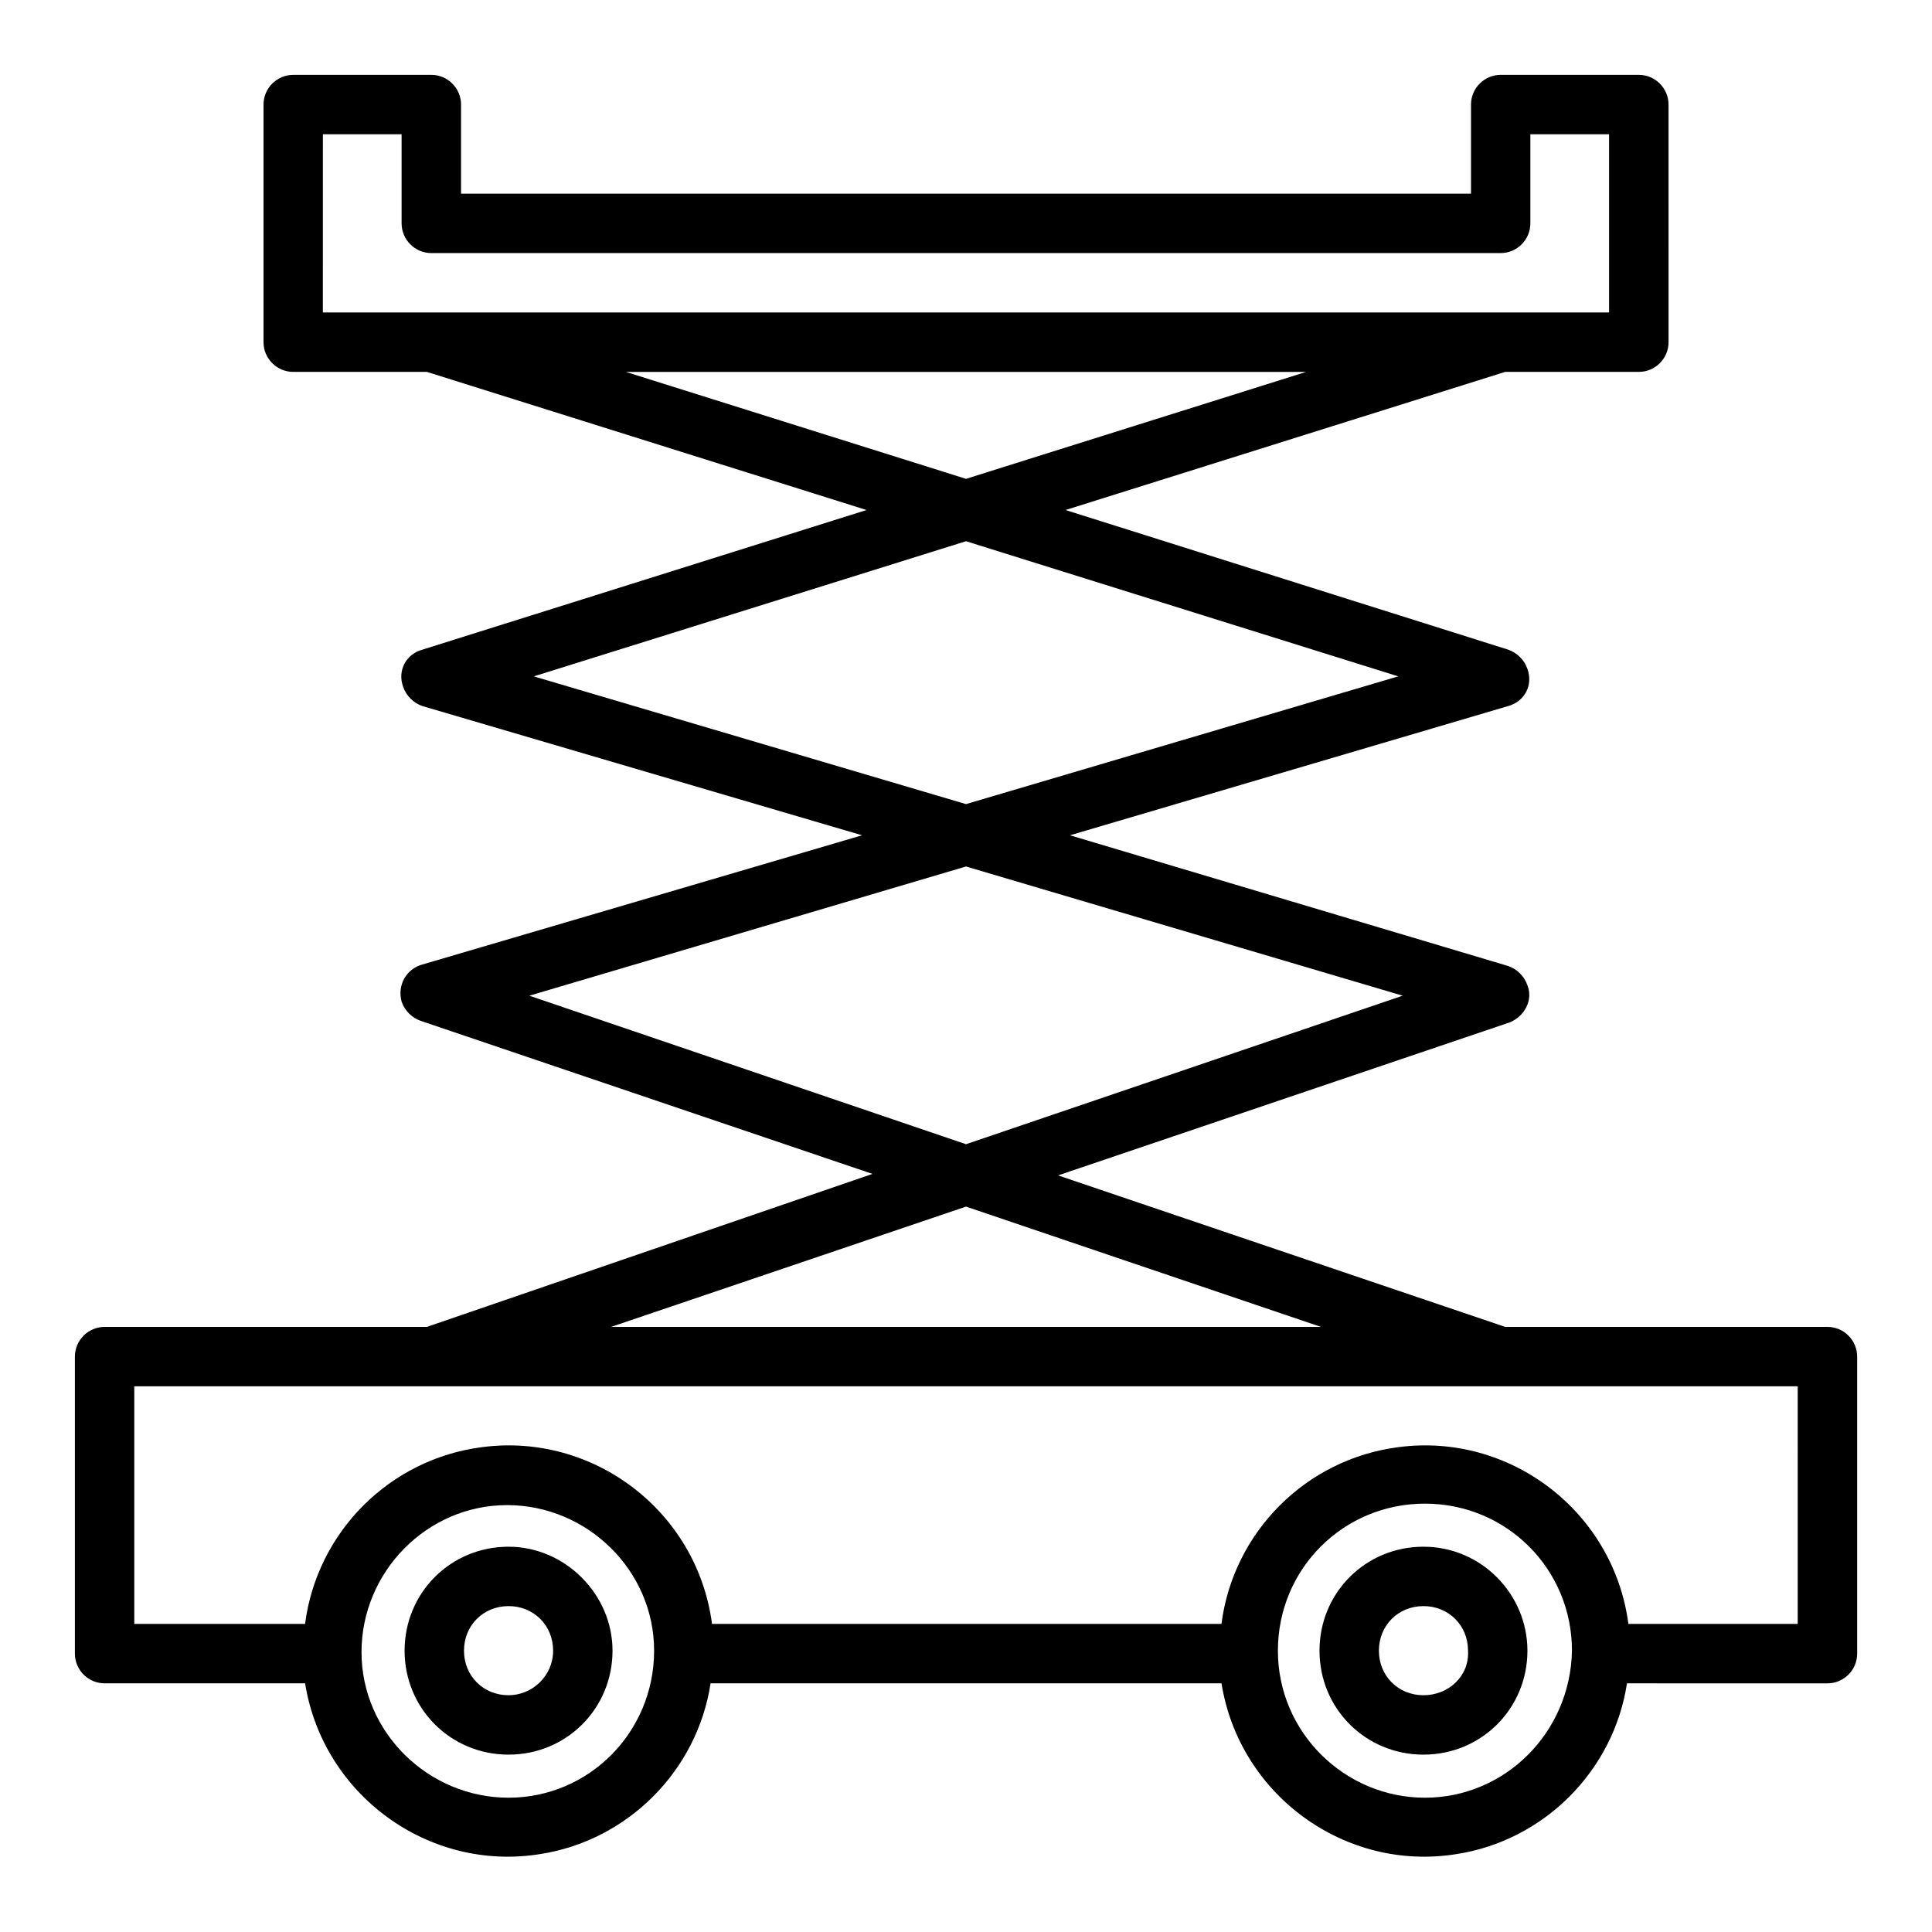
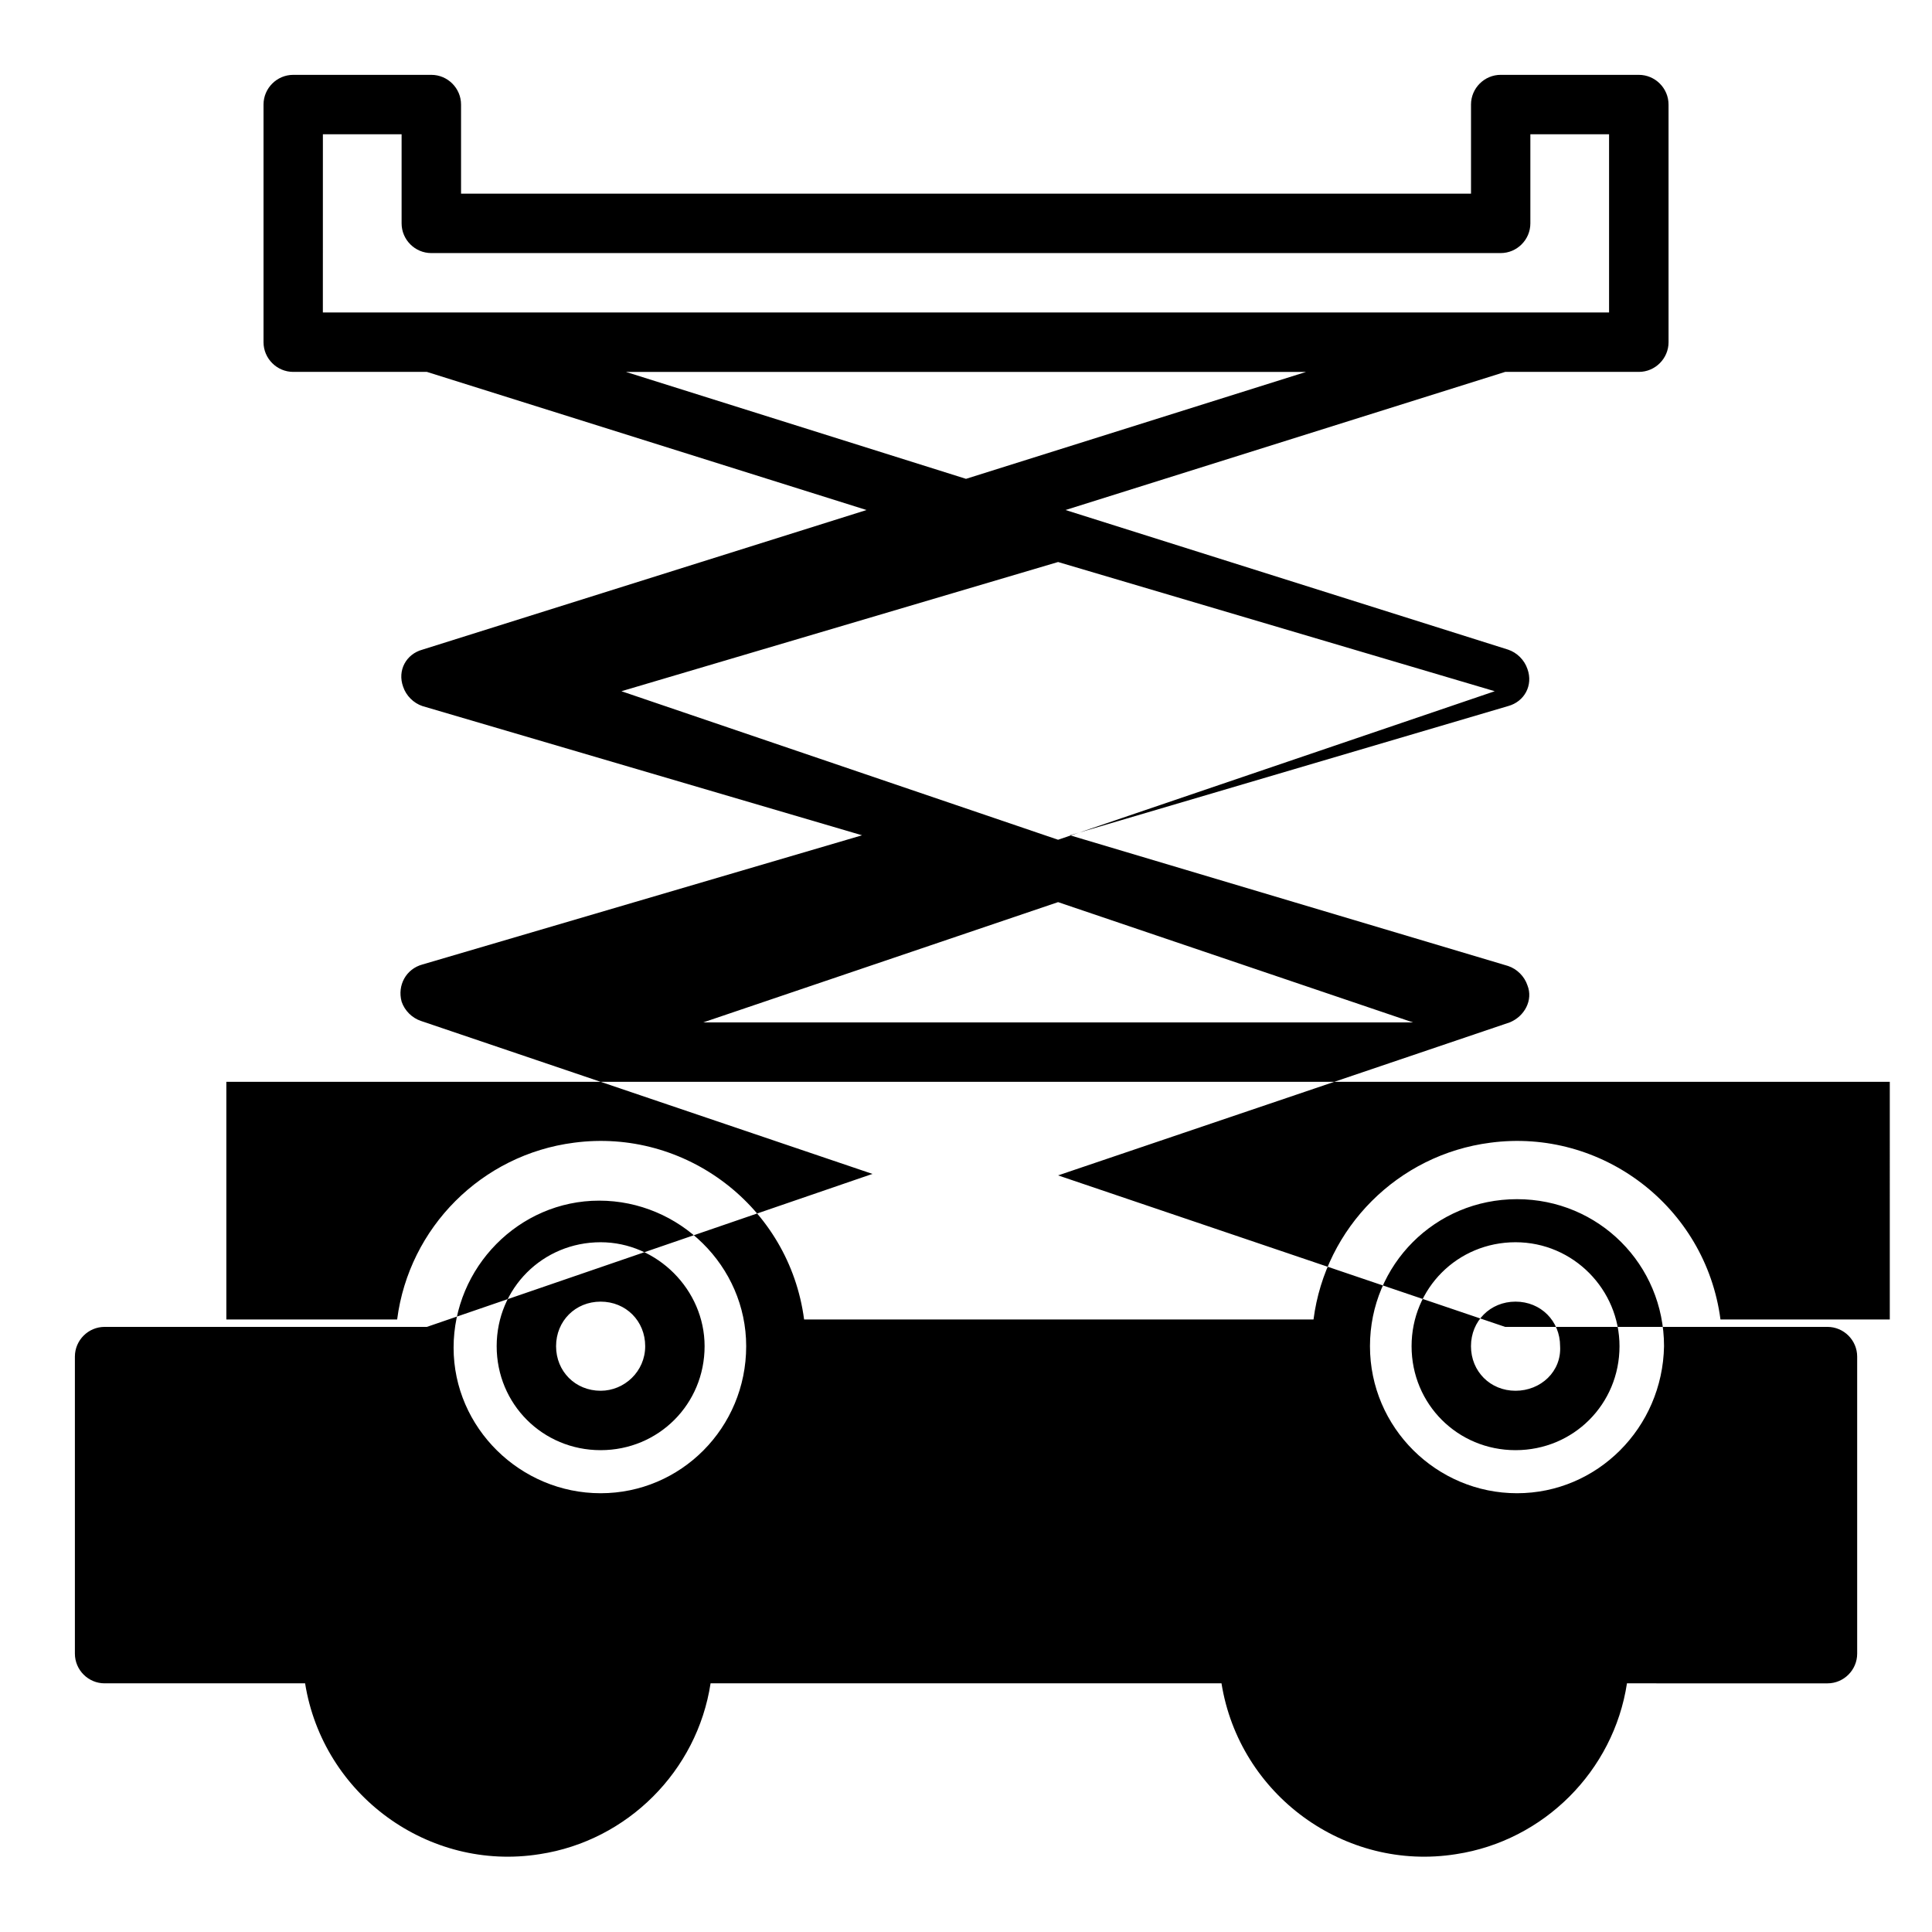
<svg xmlns="http://www.w3.org/2000/svg" fill="#000000" width="800px" height="800px" version="1.1" viewBox="144 144 512 512">
-   <path d="m628.29 495.64h-85.41l-118.48-40.148 119.66-40.539c3.938-1.574 6.297-5.902 4.723-9.84-0.789-2.363-2.754-4.328-5.117-5.117l-116.11-34.637 116.11-34.242c4.328-1.18 6.691-5.512 5.117-9.84-0.789-2.363-2.754-4.328-5.117-5.117l-117.29-37 116.51-36.605h35.426c4.328 0 7.871-3.543 7.871-7.871l-0.004-62.977c0-4.328-3.543-7.871-7.871-7.871l-36.605-0.004c-4.328 0-7.871 3.543-7.871 7.871v23.617h-267.65v-23.613c0-4.328-3.543-7.871-7.871-7.871h-36.605c-4.328 0-7.871 3.543-7.871 7.871v62.977c0 4.328 3.543 7.871 7.871 7.871h35.426l116.51 36.605-117.69 37c-4.328 1.18-6.691 5.512-5.117 9.84 0.789 2.363 2.754 4.328 5.117 5.117l116.5 34.242-116.51 34.242c-4.328 1.18-6.691 5.512-5.512 9.84 0.789 2.363 2.754 4.328 5.117 5.117l119.66 40.539-118.08 40.543h-85.41c-4.328 0-7.871 3.543-7.871 7.871v78.719c0 4.328 3.543 7.871 7.871 7.871h53.137c4.723 29.52 32.668 49.988 62.188 45.266 23.223-3.543 41.723-22.043 45.266-45.266h135.4c4.723 29.52 32.668 49.988 62.188 45.266 23.223-3.543 41.723-22.043 45.266-45.266l53.137 0.004c4.328 0 7.871-3.543 7.871-7.871v-78.719c0-4.332-3.543-7.875-7.871-7.875zm-398.72-316.06h20.859v23.617c0 4.328 3.543 7.871 7.871 7.871h283.39c4.328 0 7.871-3.543 7.871-7.871v-23.617h20.859v47.23h-340.86zm80.293 62.977h180.27l-90.133 28.34zm-24.402 80.688 114.54-35.816 114.54 35.816-114.54 33.852zm-1.18 84.625 115.72-34.242 115.72 34.242-115.72 39.359zm115.72 55.891 94.07 31.883h-188.14zm-121.23 156.65c-21.254 0-38.965-17.32-38.965-38.574s17.32-38.965 38.574-38.965 38.965 17.32 38.965 38.574c0 21.648-17.32 38.965-38.574 38.965zm242.85 0c-21.254 0-38.965-17.32-38.965-38.965 0-21.648 17.32-38.965 38.965-38.965 21.648 0 38.965 17.32 38.965 38.965-0.391 21.648-17.711 38.965-38.965 38.965zm98.793-46.051h-44.871c-3.938-29.914-31.488-50.773-61.008-46.84-24.402 3.148-43.691 22.434-46.84 46.84h-135c-3.938-29.914-31.488-50.773-61.008-46.84-24.402 3.148-43.691 22.434-46.84 46.84h-45.262v-62.977h440.83zm-341.64-20.465c-15.352 0-27.551 12.203-27.551 27.551 0 15.352 12.203 27.551 27.551 27.551 15.352 0 27.551-12.203 27.551-27.551 0-14.957-12.594-27.551-27.551-27.551zm0 39.359c-6.691 0-11.809-5.117-11.809-11.809 0-6.691 5.117-11.809 11.809-11.809 6.691 0 11.809 5.117 11.809 11.809 0 6.691-5.512 11.809-11.809 11.809v0zm242.46-39.359c-15.352 0-27.551 12.203-27.551 27.551 0 15.352 12.203 27.551 27.551 27.551 15.352 0 27.551-12.203 27.551-27.551 0.004-14.957-12.199-27.551-27.551-27.551zm0 39.359c-6.691 0-11.809-5.117-11.809-11.809 0-6.691 5.117-11.809 11.809-11.809 6.691 0 11.809 5.117 11.809 11.809 0.395 6.691-5.117 11.809-11.809 11.809 0.395 0.391 0.395 0.391 0 0z" />
+   <path d="m628.29 495.64h-85.41l-118.48-40.148 119.66-40.539c3.938-1.574 6.297-5.902 4.723-9.84-0.789-2.363-2.754-4.328-5.117-5.117l-116.11-34.637 116.11-34.242c4.328-1.18 6.691-5.512 5.117-9.84-0.789-2.363-2.754-4.328-5.117-5.117l-117.29-37 116.51-36.605h35.426c4.328 0 7.871-3.543 7.871-7.871l-0.004-62.977c0-4.328-3.543-7.871-7.871-7.871l-36.605-0.004c-4.328 0-7.871 3.543-7.871 7.871v23.617h-267.65v-23.613c0-4.328-3.543-7.871-7.871-7.871h-36.605c-4.328 0-7.871 3.543-7.871 7.871v62.977c0 4.328 3.543 7.871 7.871 7.871h35.426l116.51 36.605-117.69 37c-4.328 1.18-6.691 5.512-5.117 9.84 0.789 2.363 2.754 4.328 5.117 5.117l116.5 34.242-116.51 34.242c-4.328 1.18-6.691 5.512-5.512 9.84 0.789 2.363 2.754 4.328 5.117 5.117l119.66 40.539-118.08 40.543h-85.41c-4.328 0-7.871 3.543-7.871 7.871v78.719c0 4.328 3.543 7.871 7.871 7.871h53.137c4.723 29.52 32.668 49.988 62.188 45.266 23.223-3.543 41.723-22.043 45.266-45.266h135.4c4.723 29.52 32.668 49.988 62.188 45.266 23.223-3.543 41.723-22.043 45.266-45.266l53.137 0.004c4.328 0 7.871-3.543 7.871-7.871v-78.719c0-4.332-3.543-7.875-7.871-7.875zm-398.72-316.06h20.859v23.617c0 4.328 3.543 7.871 7.871 7.871h283.39c4.328 0 7.871-3.543 7.871-7.871v-23.617h20.859v47.23h-340.86zm80.293 62.977h180.27l-90.133 28.34zzm-1.18 84.625 115.72-34.242 115.72 34.242-115.72 39.359zm115.72 55.891 94.07 31.883h-188.14zm-121.23 156.65c-21.254 0-38.965-17.32-38.965-38.574s17.32-38.965 38.574-38.965 38.965 17.32 38.965 38.574c0 21.648-17.32 38.965-38.574 38.965zm242.85 0c-21.254 0-38.965-17.32-38.965-38.965 0-21.648 17.32-38.965 38.965-38.965 21.648 0 38.965 17.32 38.965 38.965-0.391 21.648-17.711 38.965-38.965 38.965zm98.793-46.051h-44.871c-3.938-29.914-31.488-50.773-61.008-46.84-24.402 3.148-43.691 22.434-46.84 46.84h-135c-3.938-29.914-31.488-50.773-61.008-46.84-24.402 3.148-43.691 22.434-46.84 46.84h-45.262v-62.977h440.83zm-341.64-20.465c-15.352 0-27.551 12.203-27.551 27.551 0 15.352 12.203 27.551 27.551 27.551 15.352 0 27.551-12.203 27.551-27.551 0-14.957-12.594-27.551-27.551-27.551zm0 39.359c-6.691 0-11.809-5.117-11.809-11.809 0-6.691 5.117-11.809 11.809-11.809 6.691 0 11.809 5.117 11.809 11.809 0 6.691-5.512 11.809-11.809 11.809v0zm242.46-39.359c-15.352 0-27.551 12.203-27.551 27.551 0 15.352 12.203 27.551 27.551 27.551 15.352 0 27.551-12.203 27.551-27.551 0.004-14.957-12.199-27.551-27.551-27.551zm0 39.359c-6.691 0-11.809-5.117-11.809-11.809 0-6.691 5.117-11.809 11.809-11.809 6.691 0 11.809 5.117 11.809 11.809 0.395 6.691-5.117 11.809-11.809 11.809 0.395 0.391 0.395 0.391 0 0z" />
</svg>